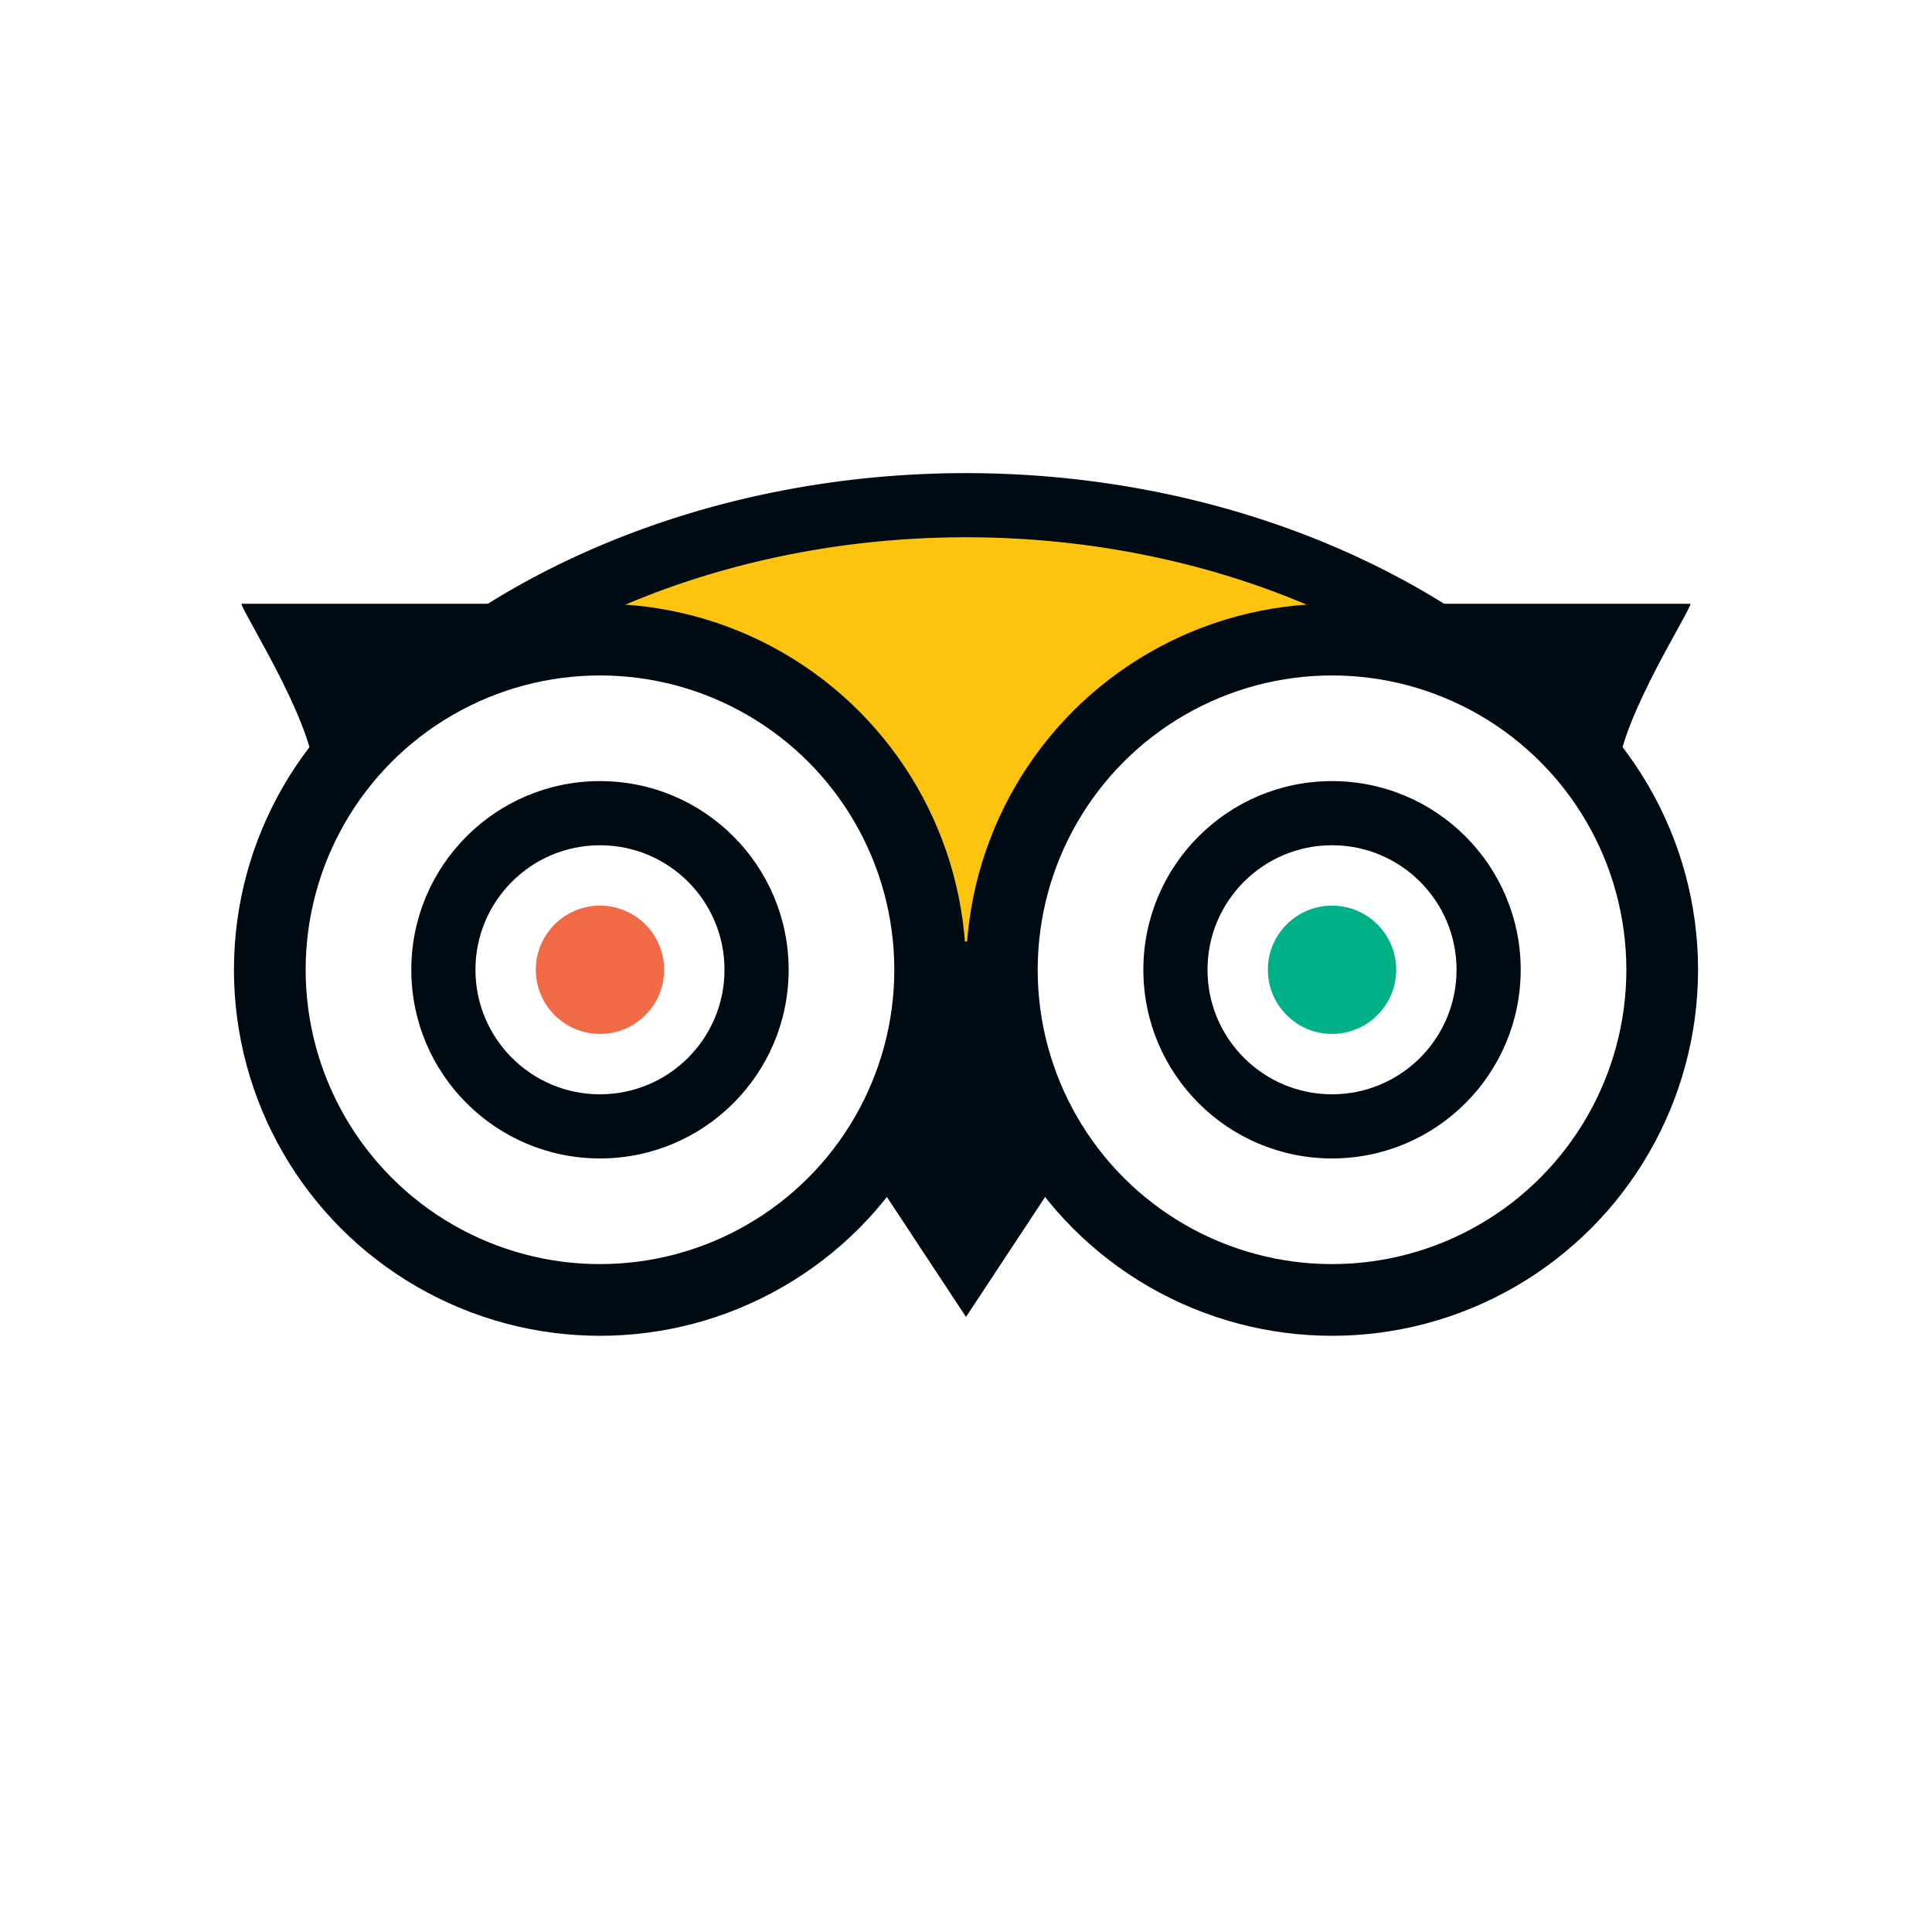
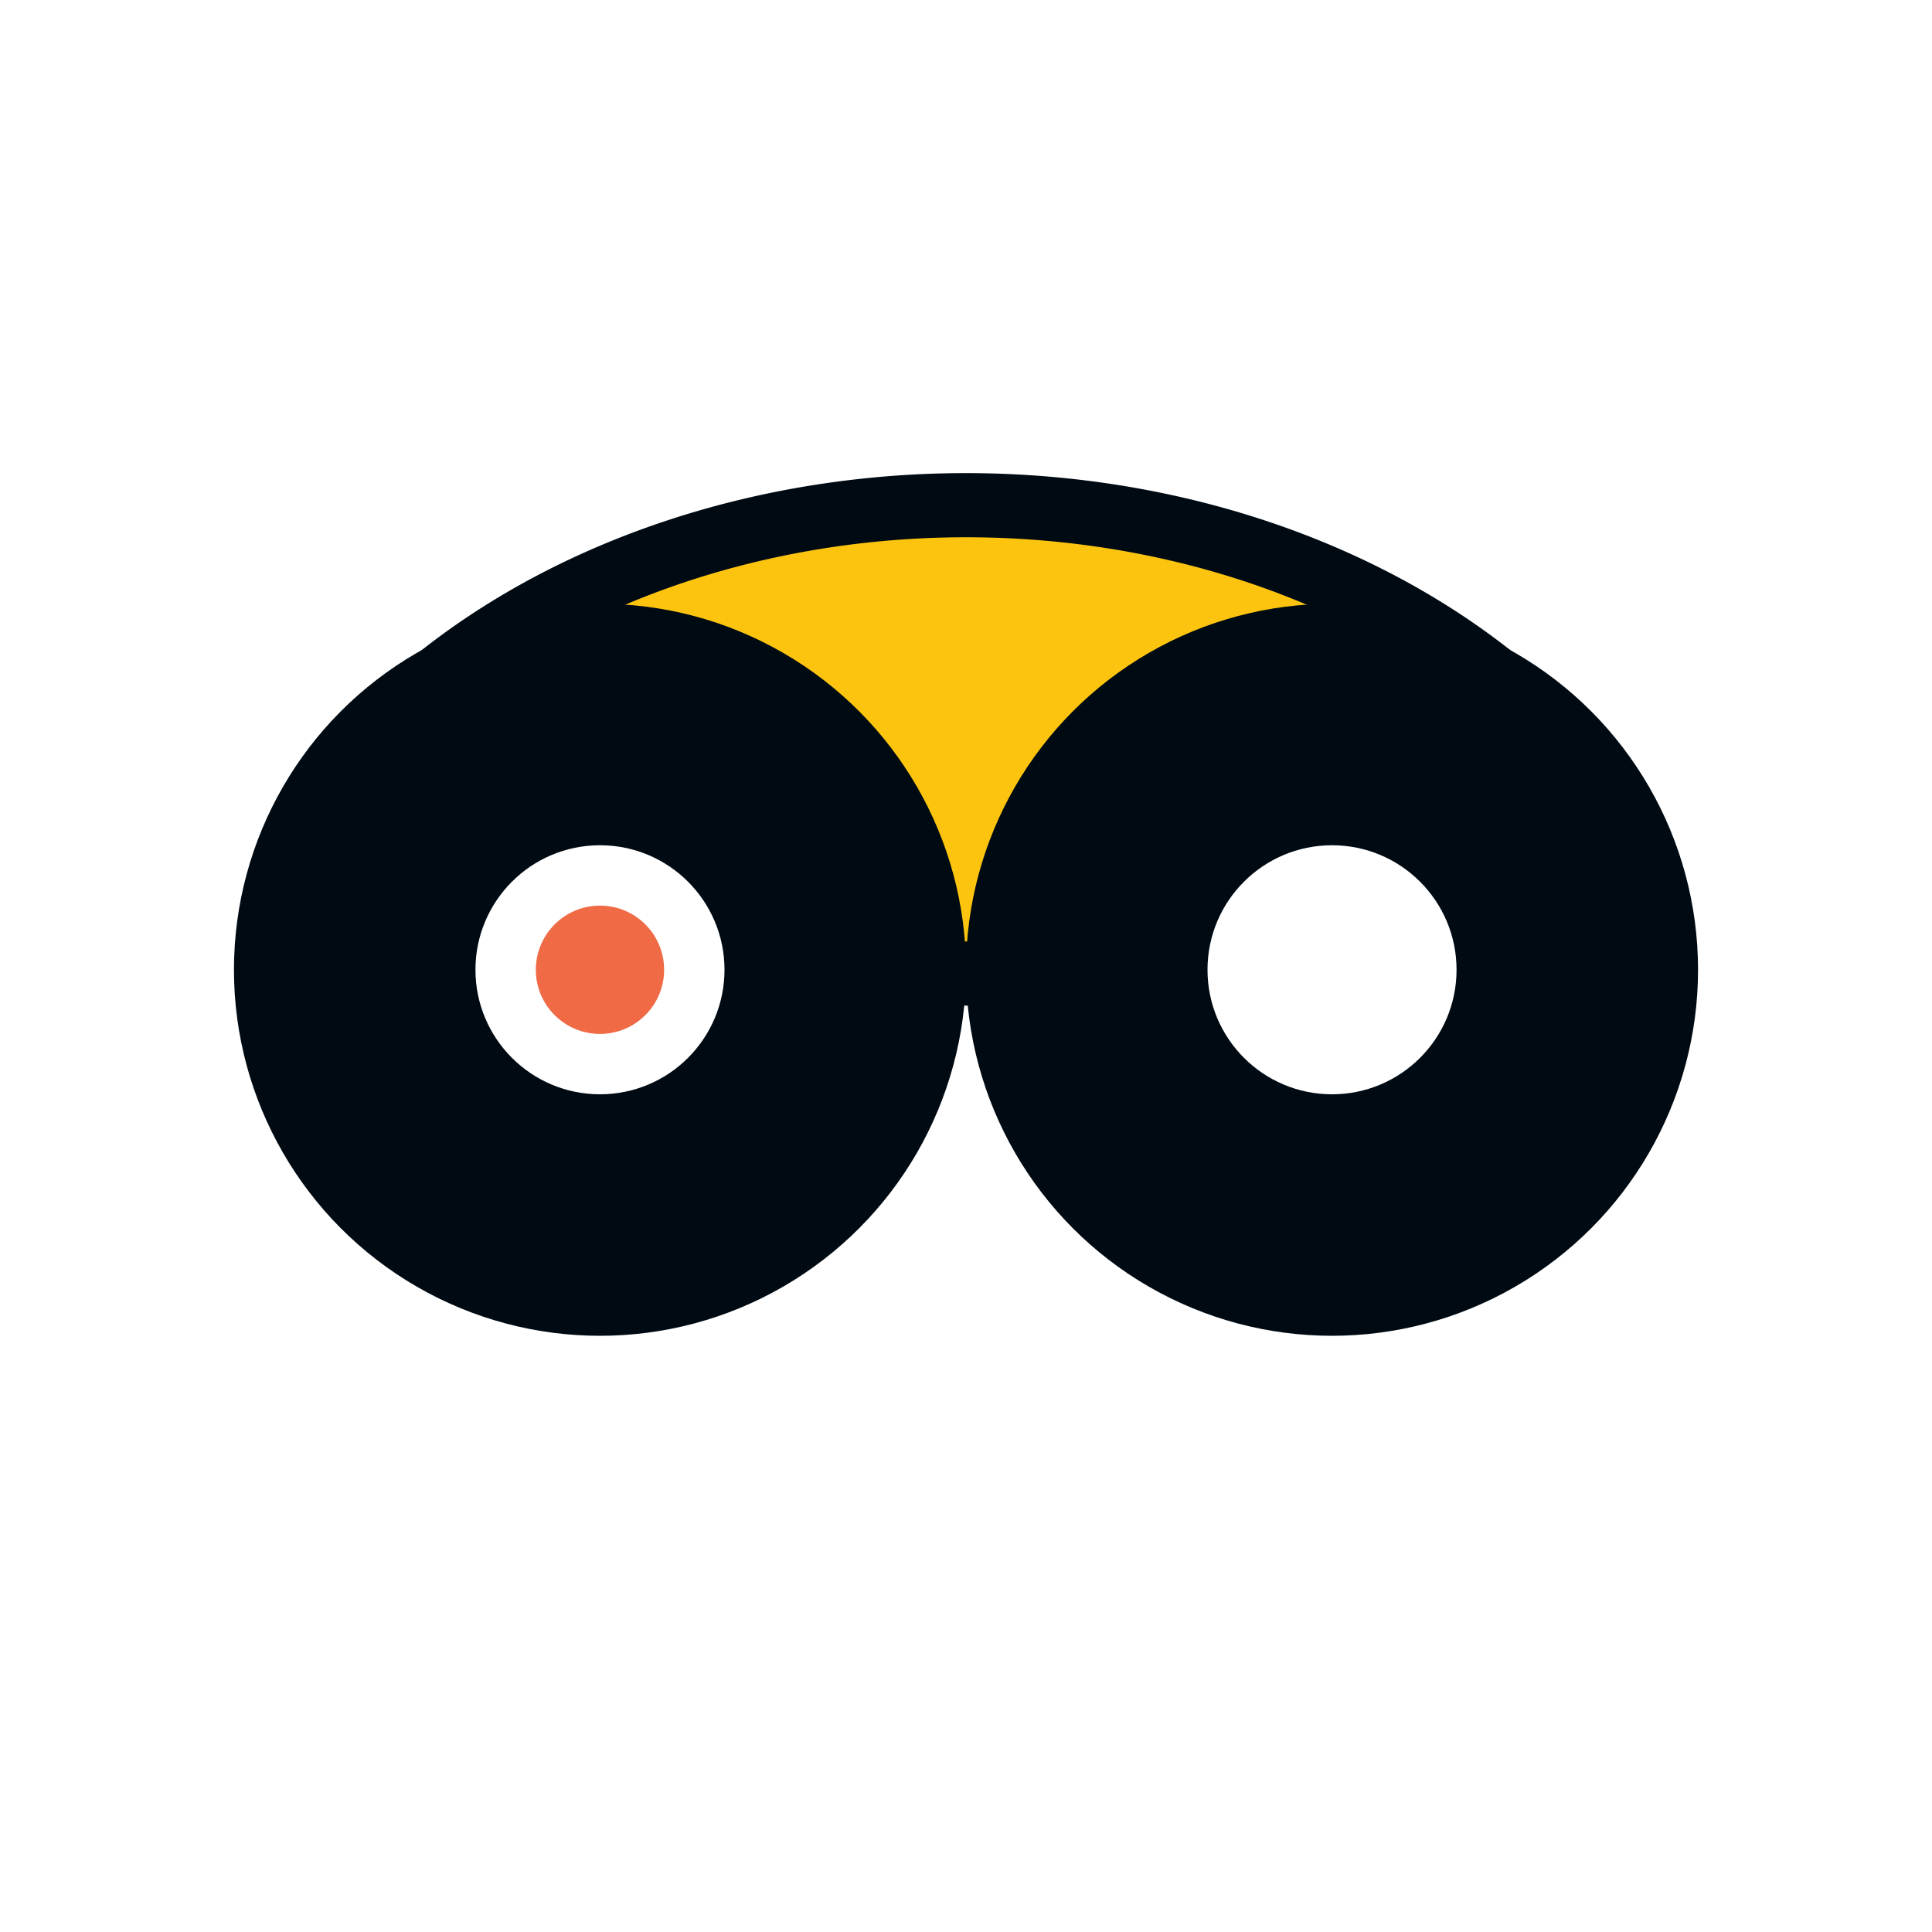
<svg xmlns="http://www.w3.org/2000/svg" xmlns:xlink="http://www.w3.org/1999/xlink" aria-label="TripAdvisor" role="img" viewBox="0 0 512 512">
  <rect width="512" height="512" fill="#fff" />
  <path fill="#fcc40f" stroke="#000a12" stroke-width="17" d="M93 202a195 151 0 0 1 326 0v56h-326" />
  <g transform="translate(256 257)">
    <g id="a" fill="#000a12">
-       <path d="M2 0h-33v45l31 47M-173-49c3-12-19-46-19-48h77" />
      <circle cx="-97" cy="0" r="97" />
-       <circle cx="-97" cy="0" r="78" fill="#fff" />
      <circle cx="-97" cy="0" r="50" />
      <circle cx="-97" cy="0" r="33" fill="#fff" />
    </g>
    <use xlink:href="#a" transform="scale(-1 1)" />
    <circle cx="-97" cy="0" r="17" fill="#ef6a45" />
-     <circle cx="97" cy="0" r="17" fill="#00b087" />
  </g>
</svg>